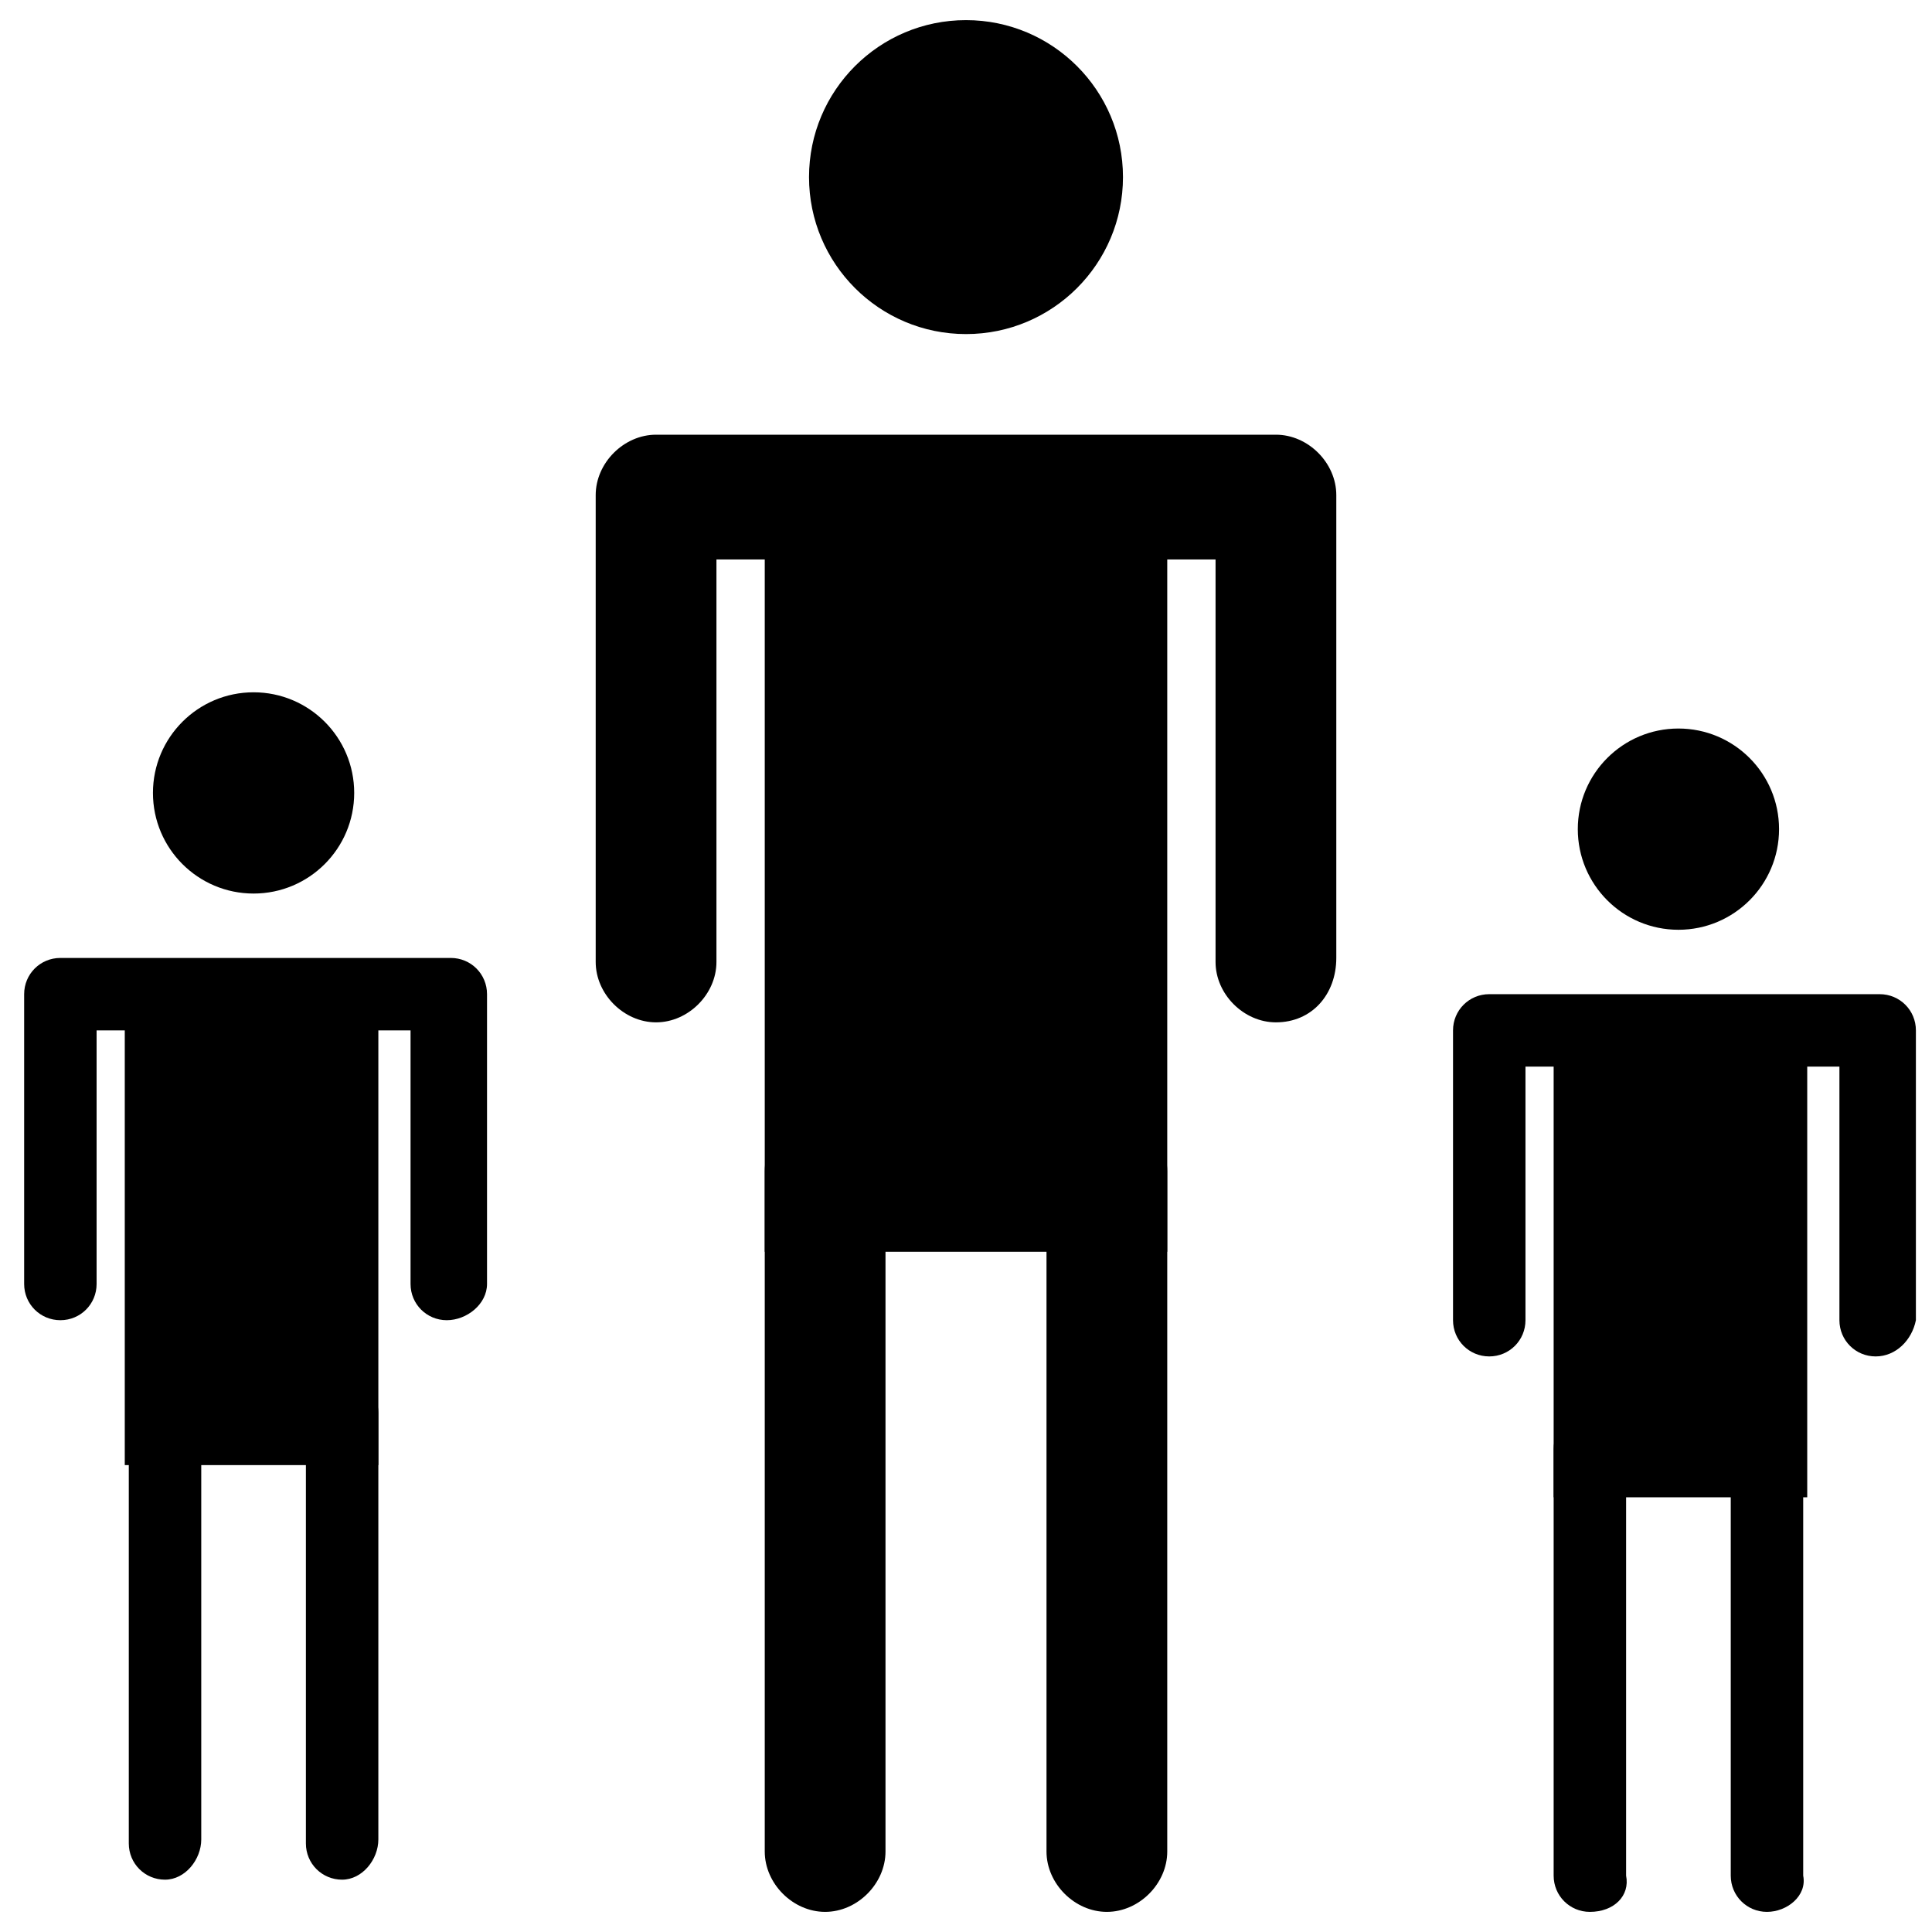
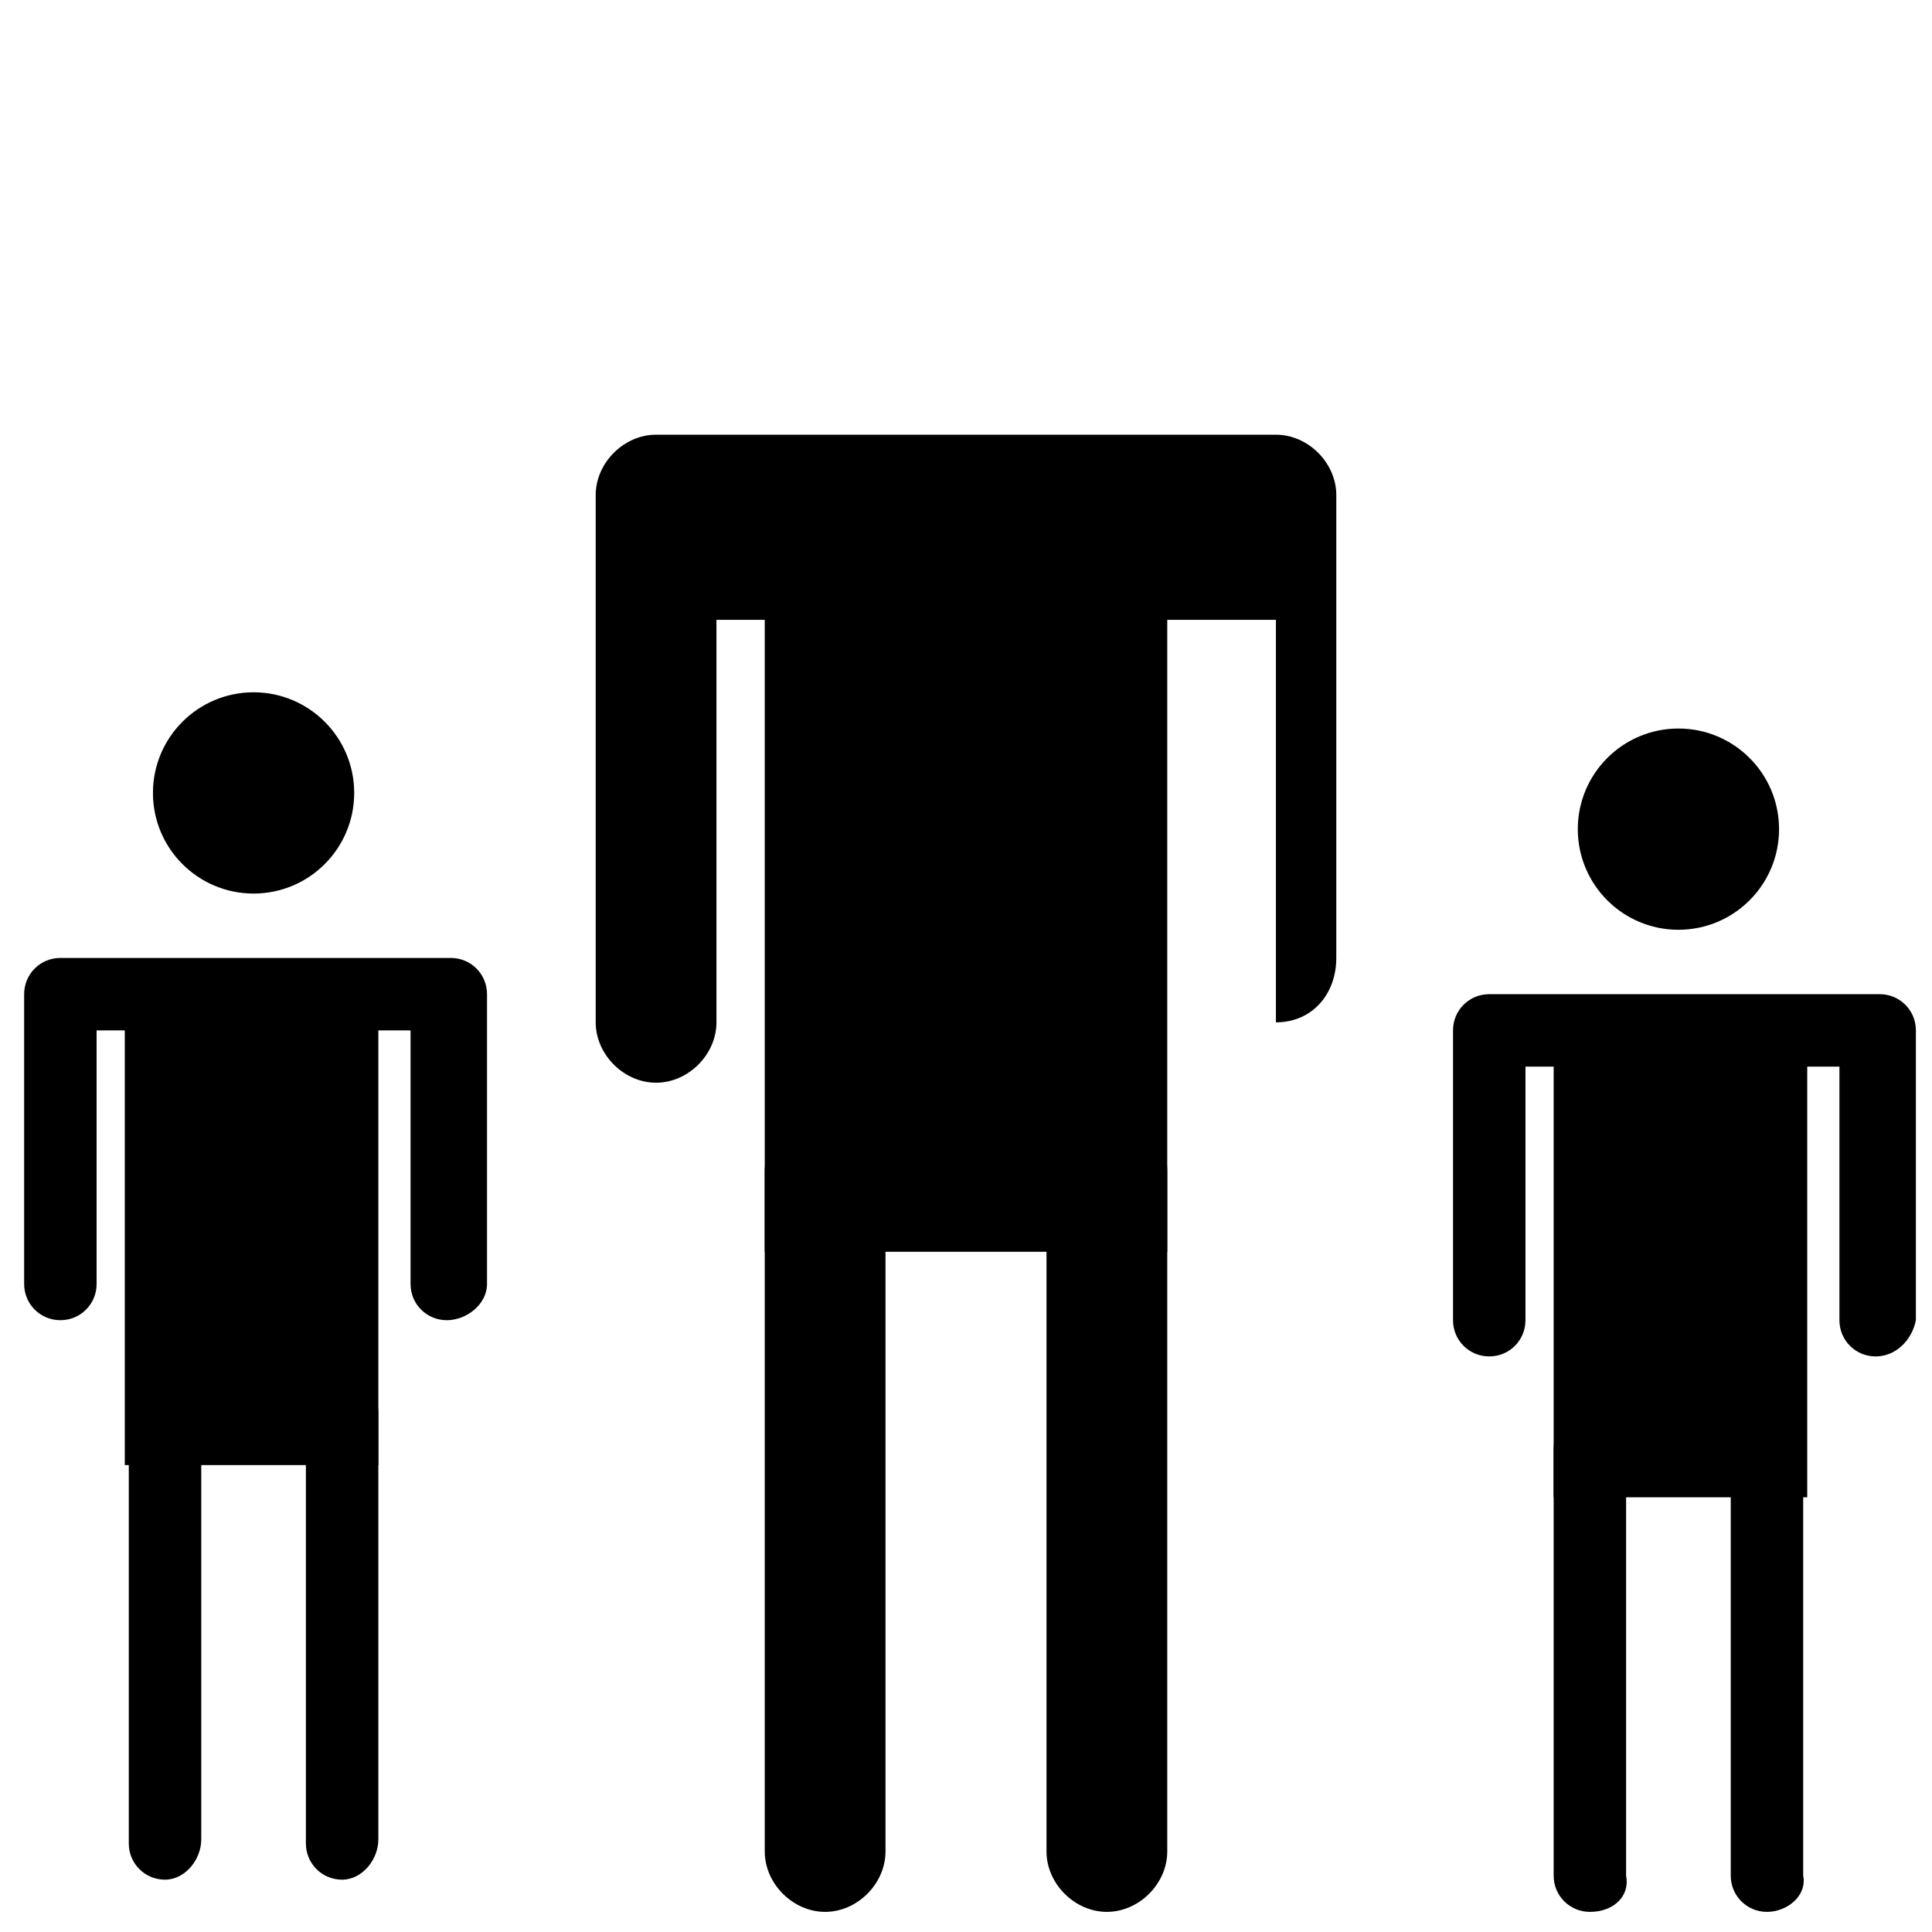
<svg xmlns="http://www.w3.org/2000/svg" viewBox="0 0 48 48" xml:space="preserve" fill="currentColor">
-   <path d="M31.7 25.4c-.8 0-1.5-.7-1.5-1.5v-10H17.8v10c0 .8-.7 1.5-1.5 1.5s-1.5-.7-1.5-1.5V12.3c0-.8.7-1.5 1.5-1.5h15.4c.8 0 1.5.7 1.5 1.5v11.5c0 .9-.6 1.6-1.5 1.6z" />
+   <path d="M31.7 25.4v-10H17.8v10c0 .8-.7 1.5-1.5 1.5s-1.5-.7-1.5-1.5V12.3c0-.8.7-1.5 1.5-1.5h15.4c.8 0 1.5.7 1.5 1.5v11.5c0 .9-.6 1.6-1.5 1.6z" />
  <path d="M19 12.3h10v18.8H19z" />
  <path d="M27.5 47.5c-.8 0-1.5-.7-1.5-1.5V29.1c0-.8.7-1.5 1.5-1.5s1.5.7 1.5 1.5V46c0 .8-.7 1.5-1.5 1.5zm-7 0c-.8 0-1.5-.7-1.5-1.5V29.1c0-.8.7-1.5 1.5-1.5s1.5.7 1.5 1.5V46c0 .8-.7 1.5-1.5 1.5z" />
-   <circle cx="24" cy="4.4" r="3.9" />
  <g>
    <path d="M46.6 33.7c-.5 0-.9-.4-.9-.9v-6.3h-7.8v6.3c0 .5-.4.9-.9.9s-.9-.4-.9-.9v-7.2c0-.5.4-.9.9-.9h9.7c.5 0 .9.4.9.9v7.2c-.1.5-.5.9-1 .9z" />
    <path d="M38.6 25.5h6.3v11.7h-6.3z" />
    <path d="M43.9 47.5c-.5 0-.9-.4-.9-.9V36c0-.5.4-.9.9-.9s.9.4.9.9v10.6c.1.5-.4.9-.9.9zm-4.4 0c-.5 0-.9-.4-.9-.9V36c0-.5.4-.9.9-.9s.9.4.9.9v10.6c.1.5-.3.9-.9.9z" />
    <circle cx="41.7" cy="20.6" r="2.5" />
  </g>
  <g>
    <path d="M11.1 32.8c-.5 0-.9-.4-.9-.9v-6.3H2.4v6.3c0 .5-.4.9-.9.9s-.9-.4-.9-.9v-7.2c0-.5.4-.9.9-.9h9.7c.5 0 .9.4.9.9v7.2c0 .5-.5.9-1 .9z" />
    <path d="M3.1 24.7h6.3v11.7H3.1z" />
    <path d="M8.5 46.7c-.5 0-.9-.4-.9-.9V35.1c0-.5.4-.9.9-.9s.9.4.9.9v10.6c0 .5-.4 1-.9 1zm-4.4 0c-.5 0-.9-.4-.9-.9V35.1c0-.5.4-.9.9-.9s.9.4.9.9v10.6c0 .5-.4 1-.9 1z" />
    <circle cx="6.3" cy="19.7" r="2.5" />
  </g>
</svg>